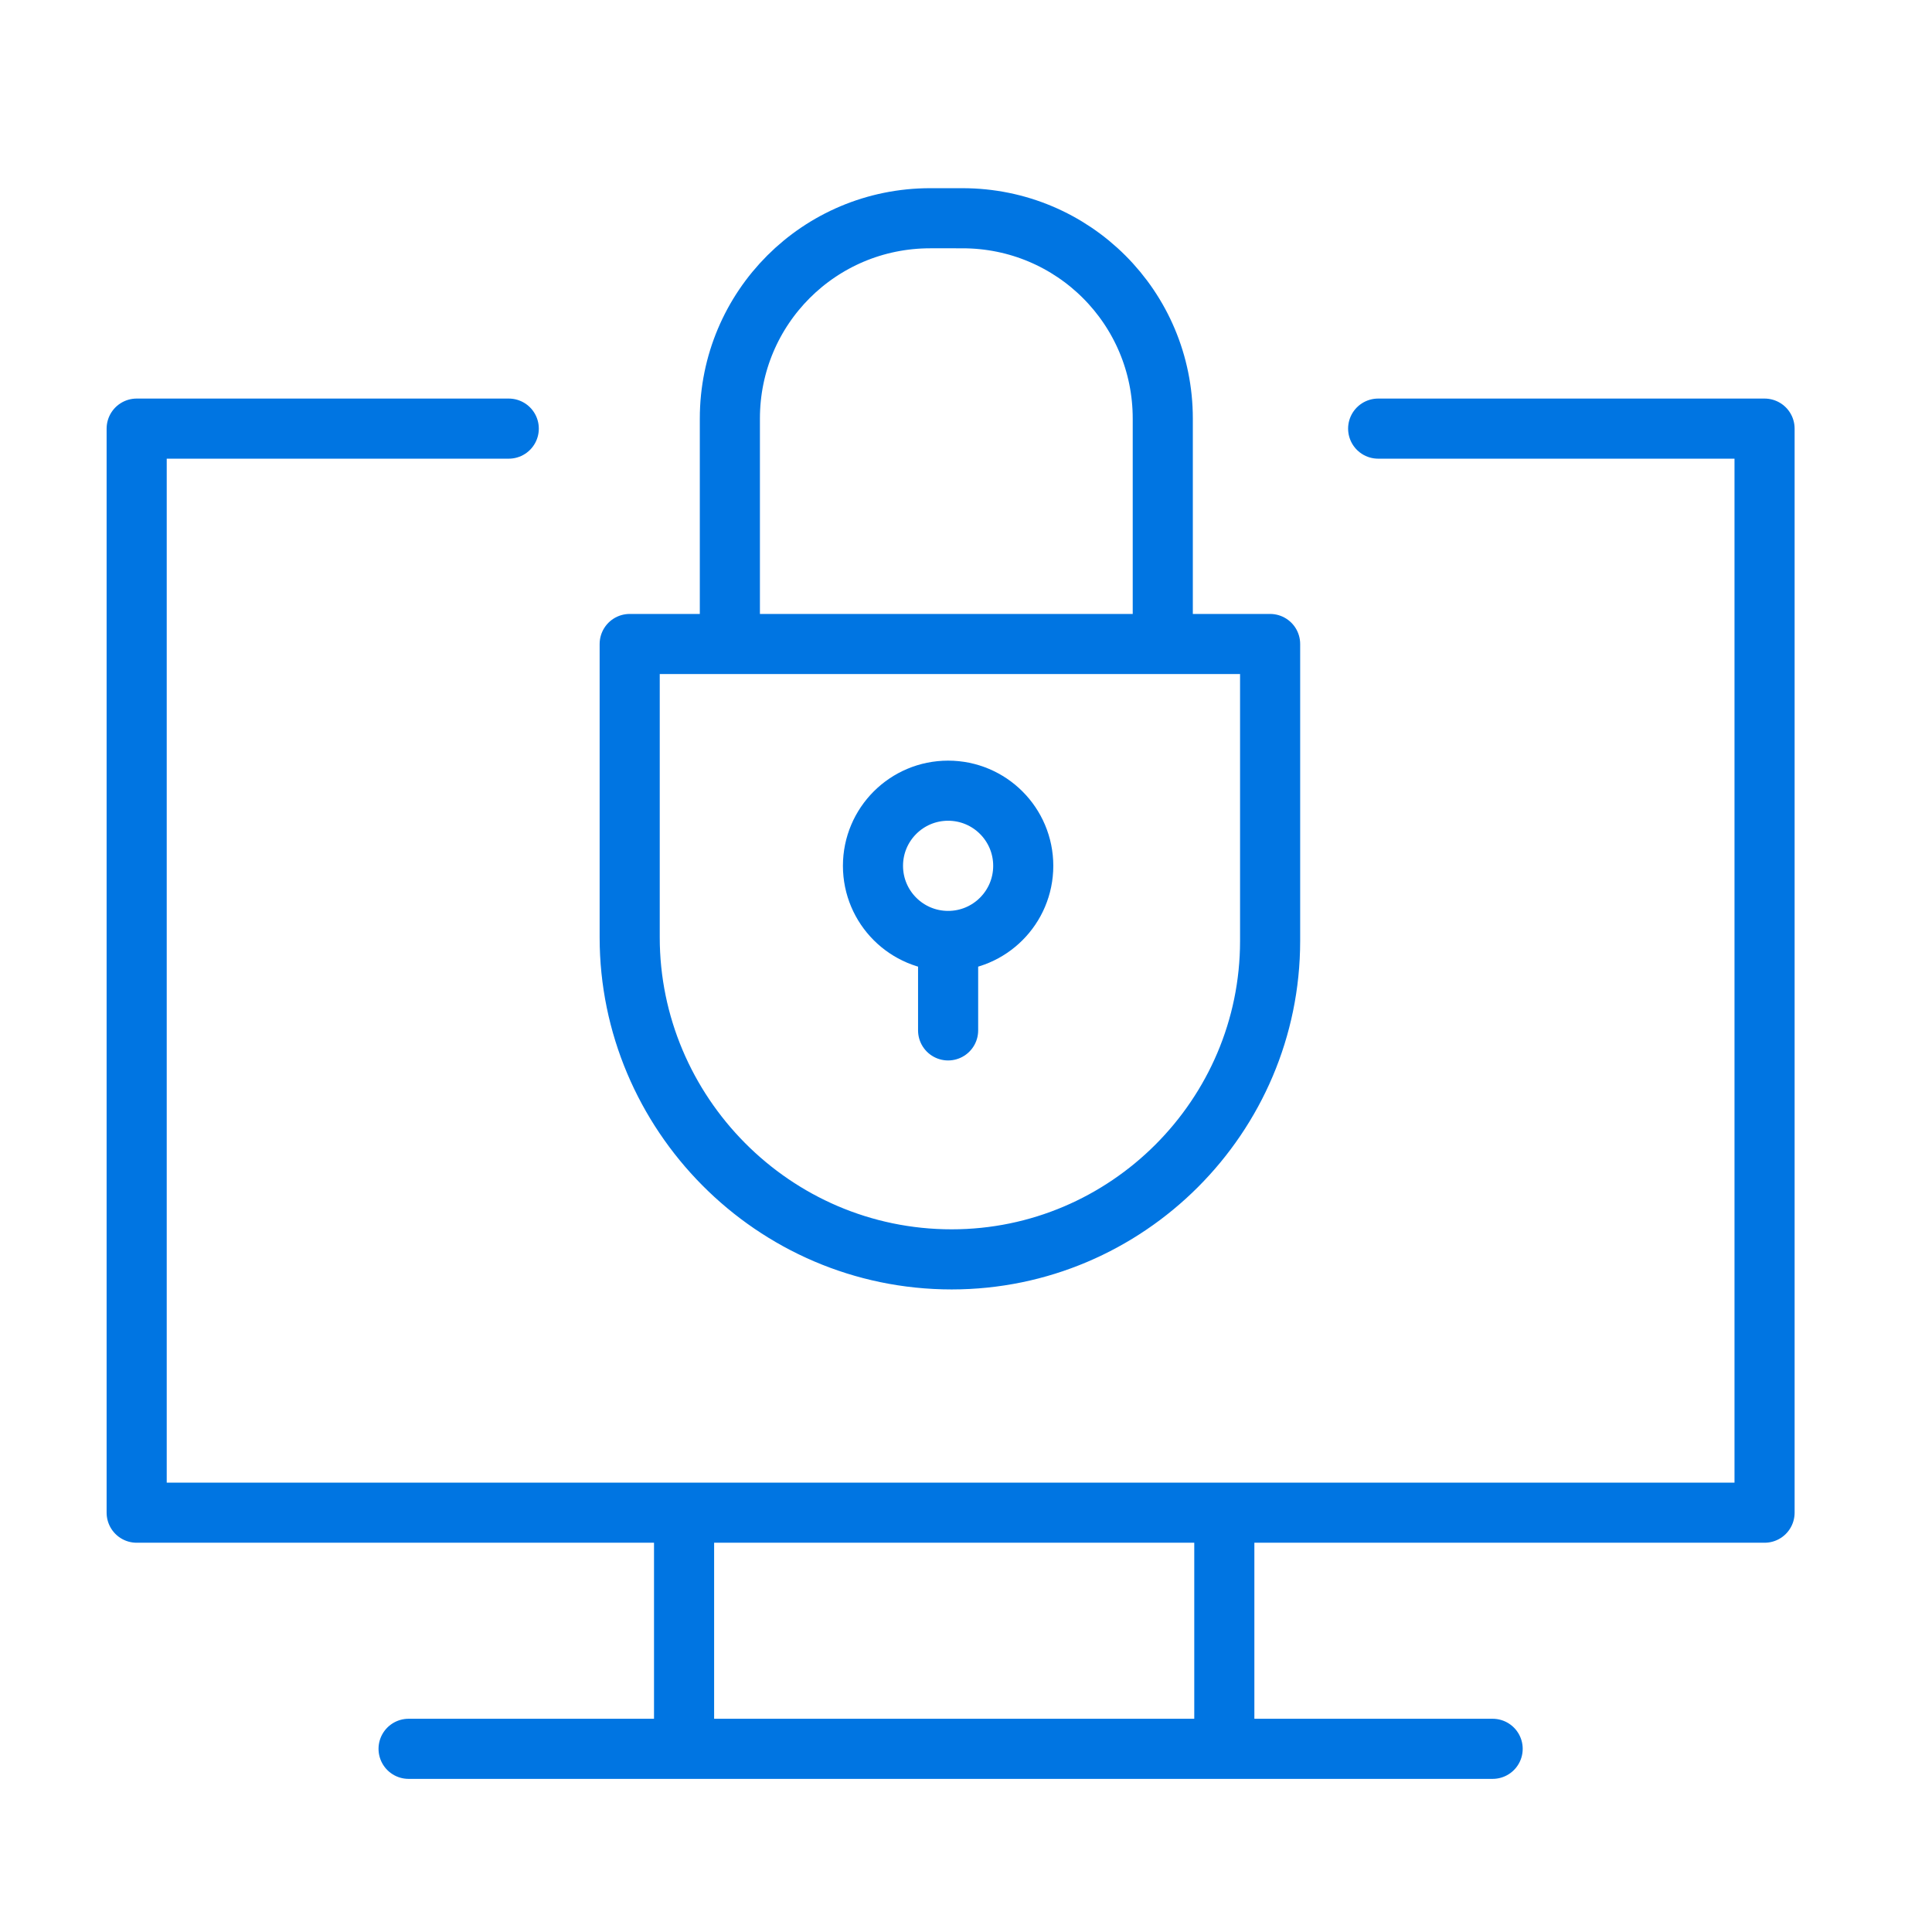
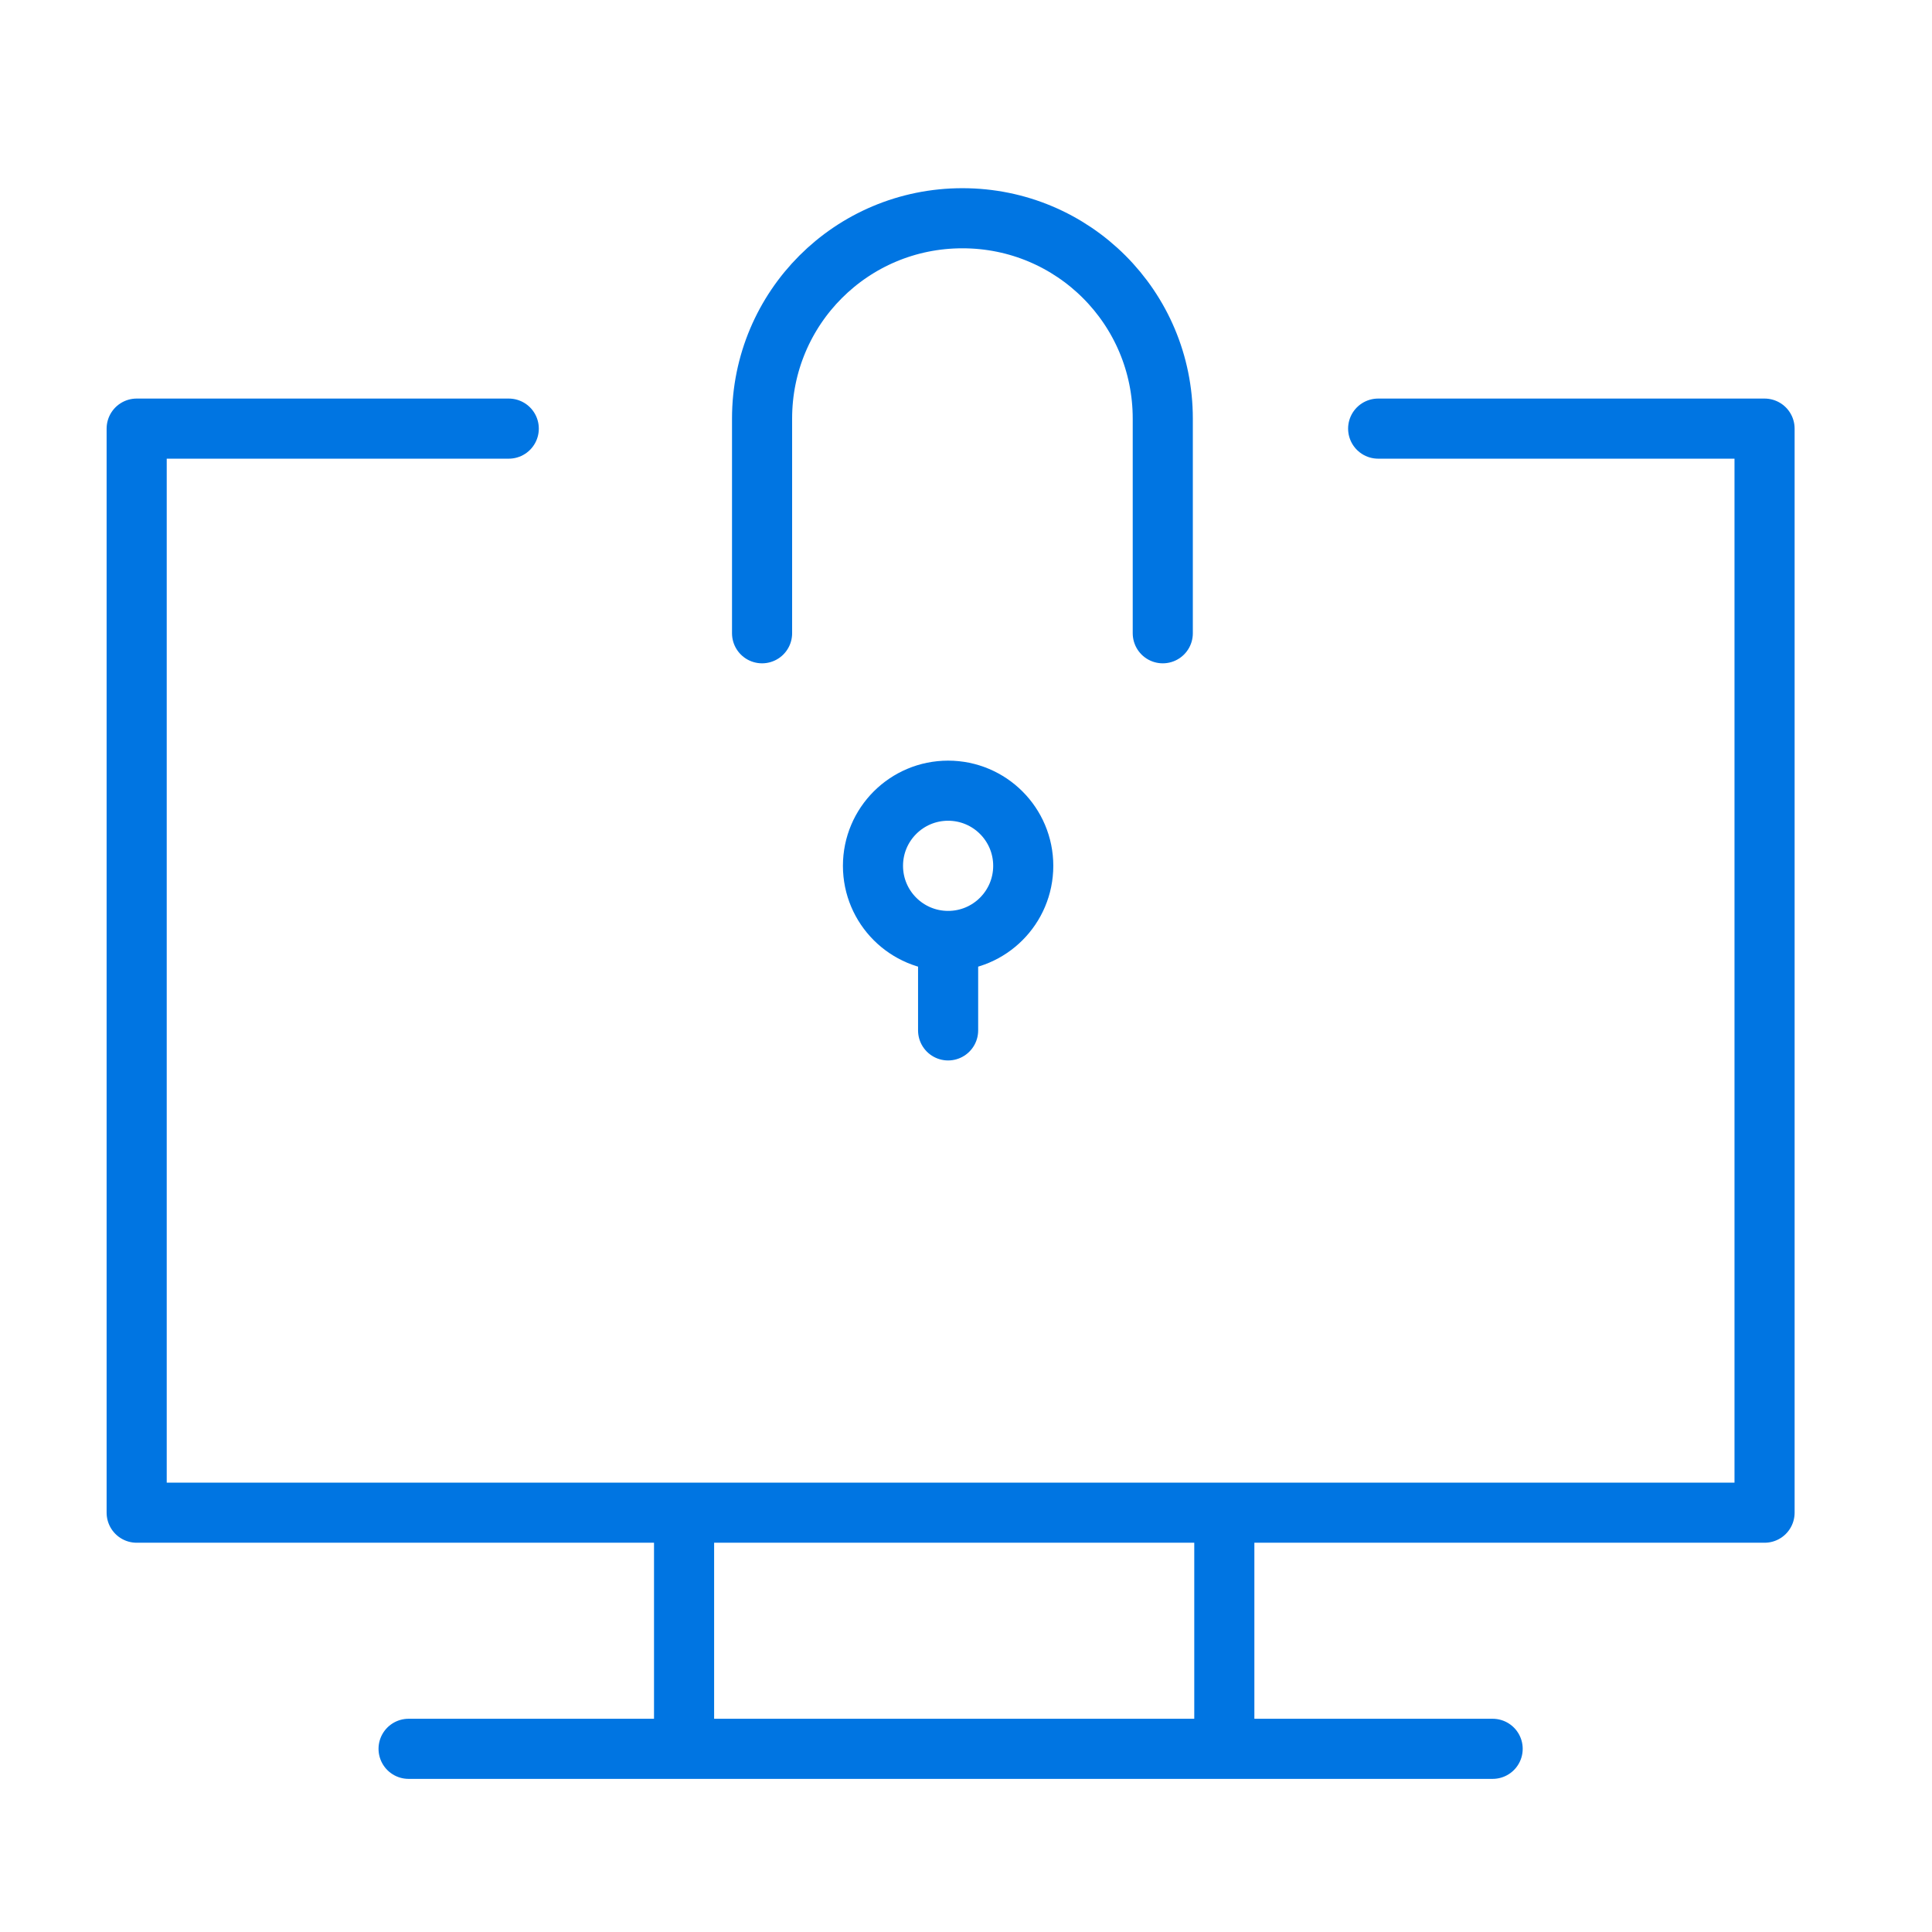
<svg xmlns="http://www.w3.org/2000/svg" version="1.1" id="Warstwa_1" x="0px" y="0px" viewBox="0 0 54 54" style="enable-background:new 0 0 54 54;" xml:space="preserve">
  <style type="text/css">
	.st0{fill:none;stroke:#0075E2;stroke-width:1.68;stroke-linecap:round;stroke-linejoin:round;}
	.st1{fill:none;stroke:#0075E2;stroke-width:1.68;stroke-linecap:round;stroke-linejoin:round;stroke-miterlimit:10;}
</style>
  <title>praca, wolontariat, praktyki istaże</title>
  <desc>Created with Sketch.</desc>
  <g id="Robotix">
    <g id="epodpis">
      <g transform="translate(6.72, 10.08)">
        <path id="Path-67" class="st0" d="M4.7,38.8H35" />
        <path id="Path-68" class="st0" d="M12.4,32.6v5.6" />
        <path id="Path-68_1_" class="st0" d="M27.5,32.6v5.6" />
        <path class="st0" d="M0.3,1.9" />
        <polyline class="st0" points="7.5,1.9 -2.9,1.9 -2.9,32.2 42.6,32.2 42.6,1.9 31.8,1.9    " />
      </g>
    </g>
  </g>
-   <path class="st1" d="M26.6,35.2L26.6,35.2c-5,0-9-4.1-9-9V18h17.9v8.3C35.5,31.2,31.5,35.2,26.6,35.2z" />
-   <path class="st1" d="M32.5,17.7v-6c0-3.1-2.5-5.6-5.6-5.6H26c-3.1,0-5.6,2.5-5.6,5.6v6" />
+   <path class="st1" d="M32.5,17.7v-6c0-3.1-2.5-5.6-5.6-5.6c-3.1,0-5.6,2.5-5.6,5.6v6" />
  <circle class="st1" cx="26.5" cy="24.2" r="2.1" />
  <line class="st1" x1="26.5" y1="28.8" x2="26.5" y2="26.6" />
</svg>